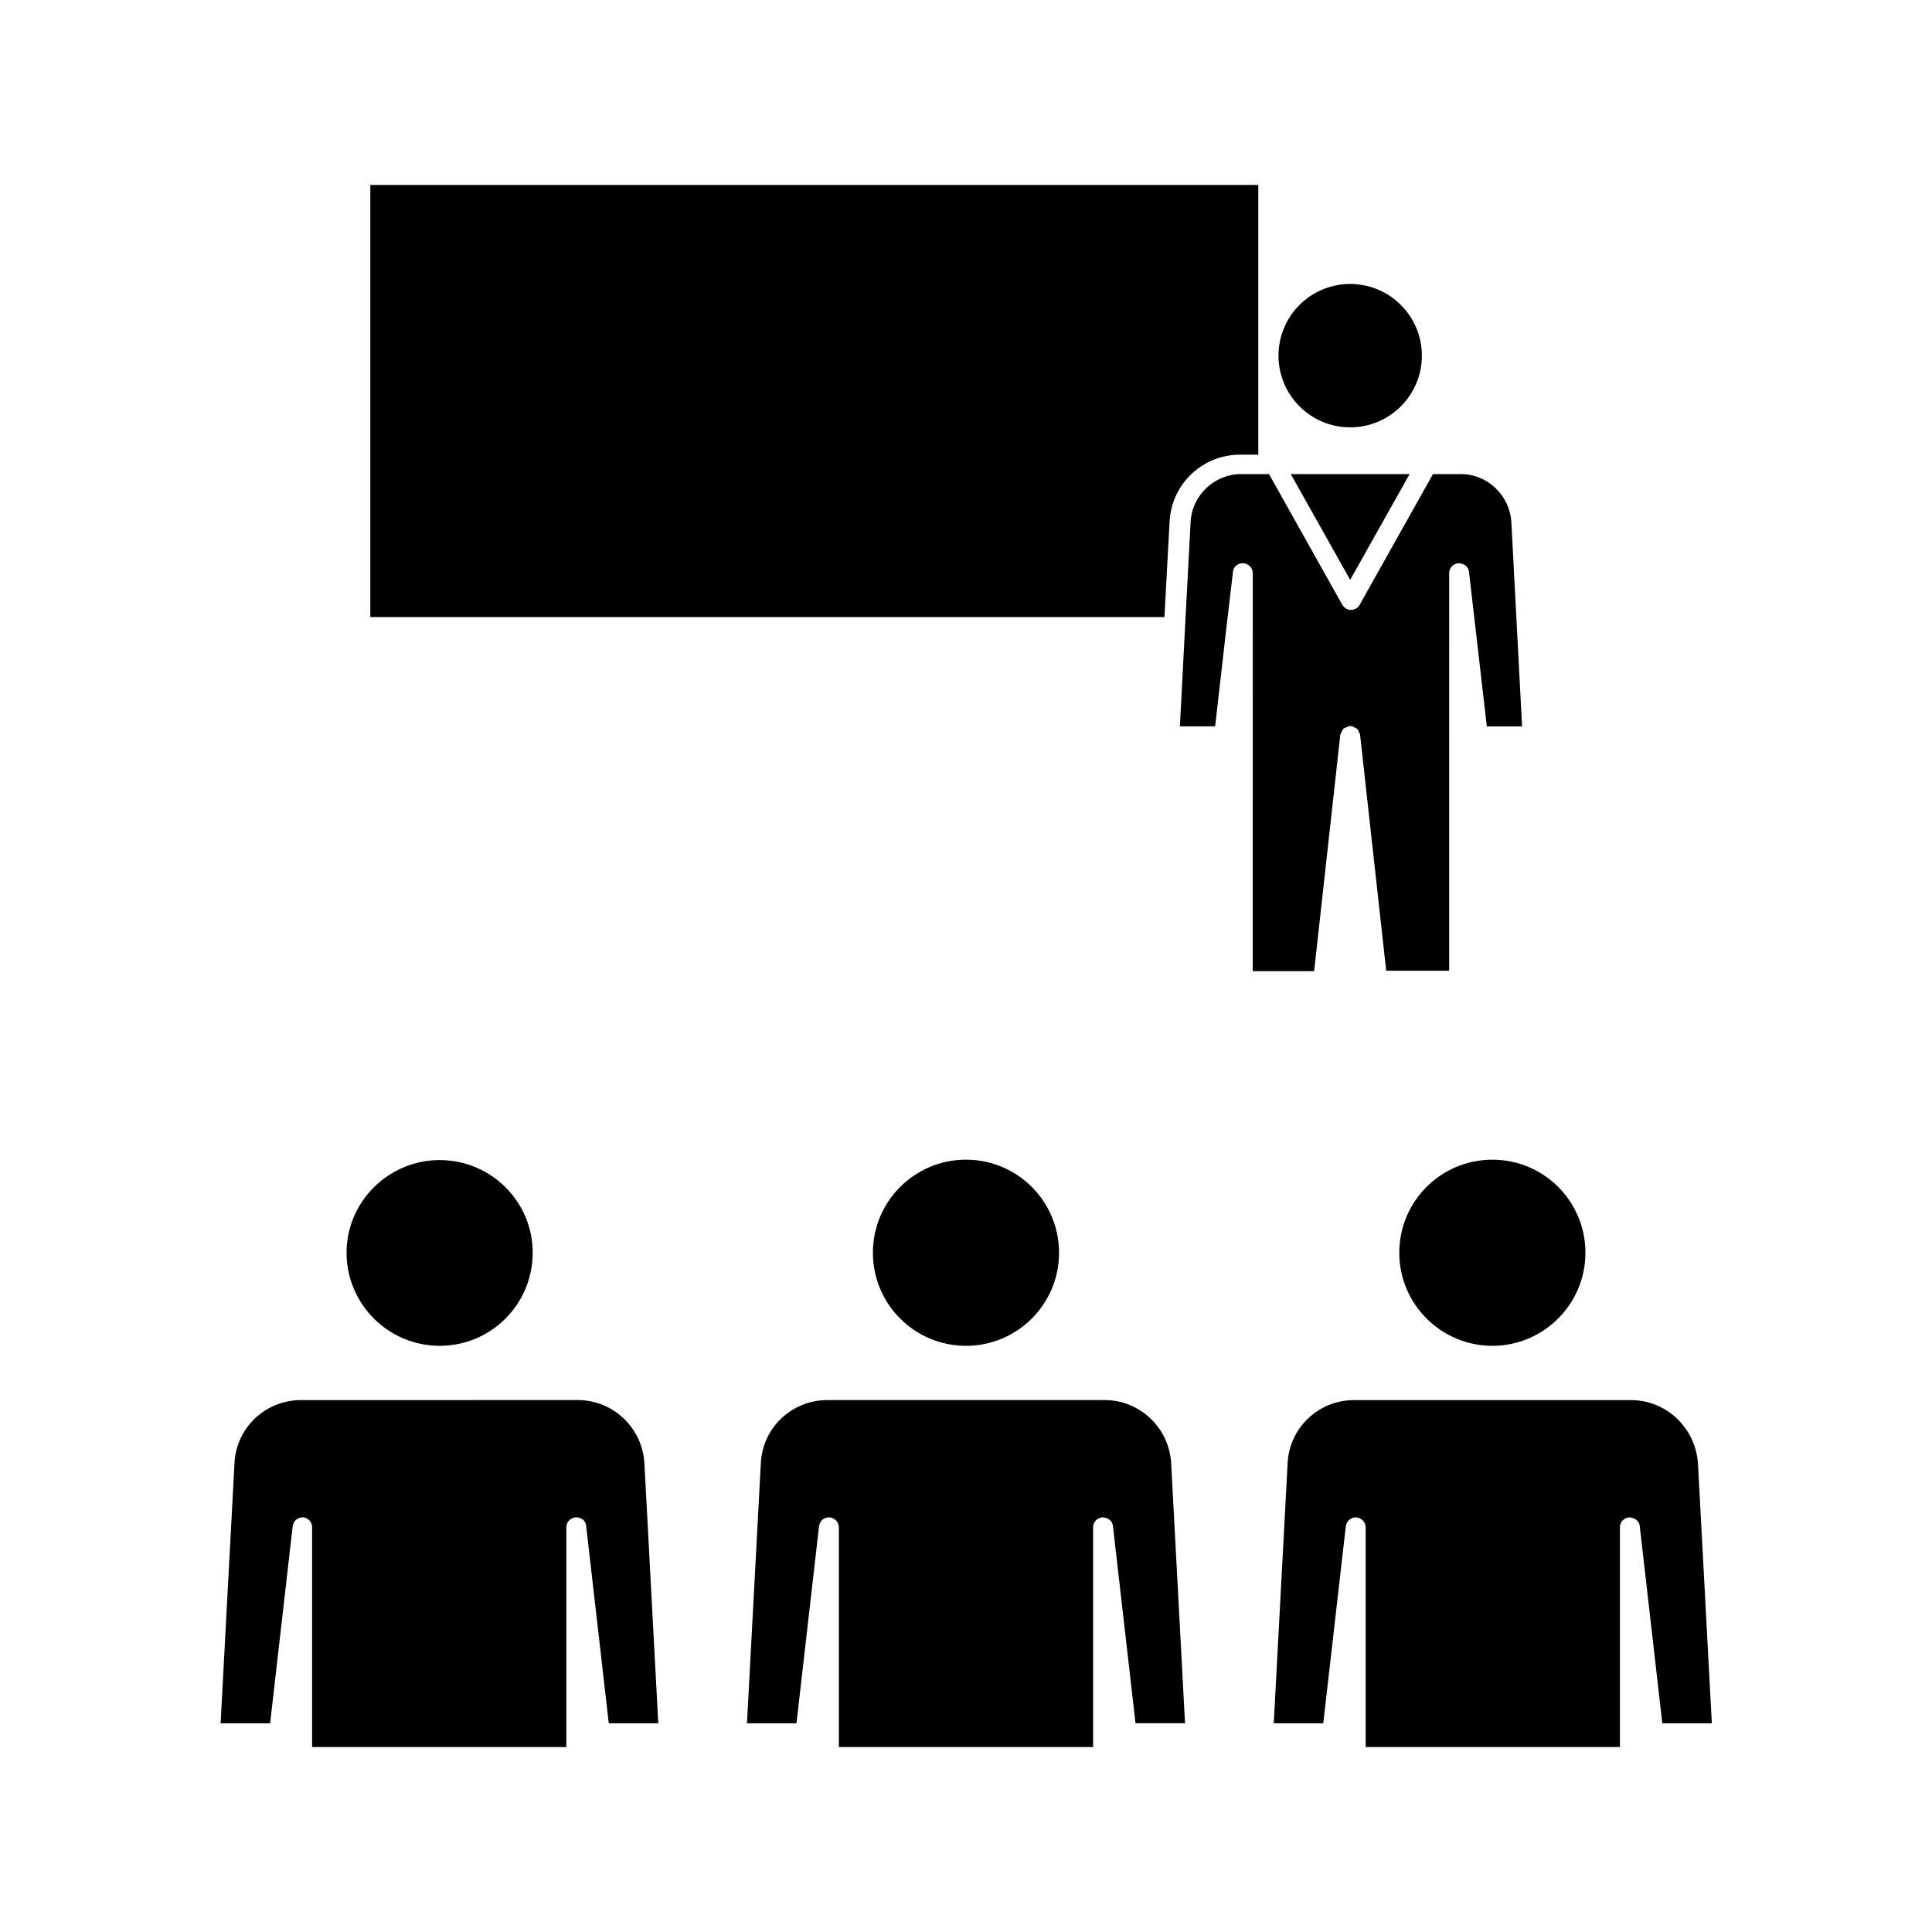
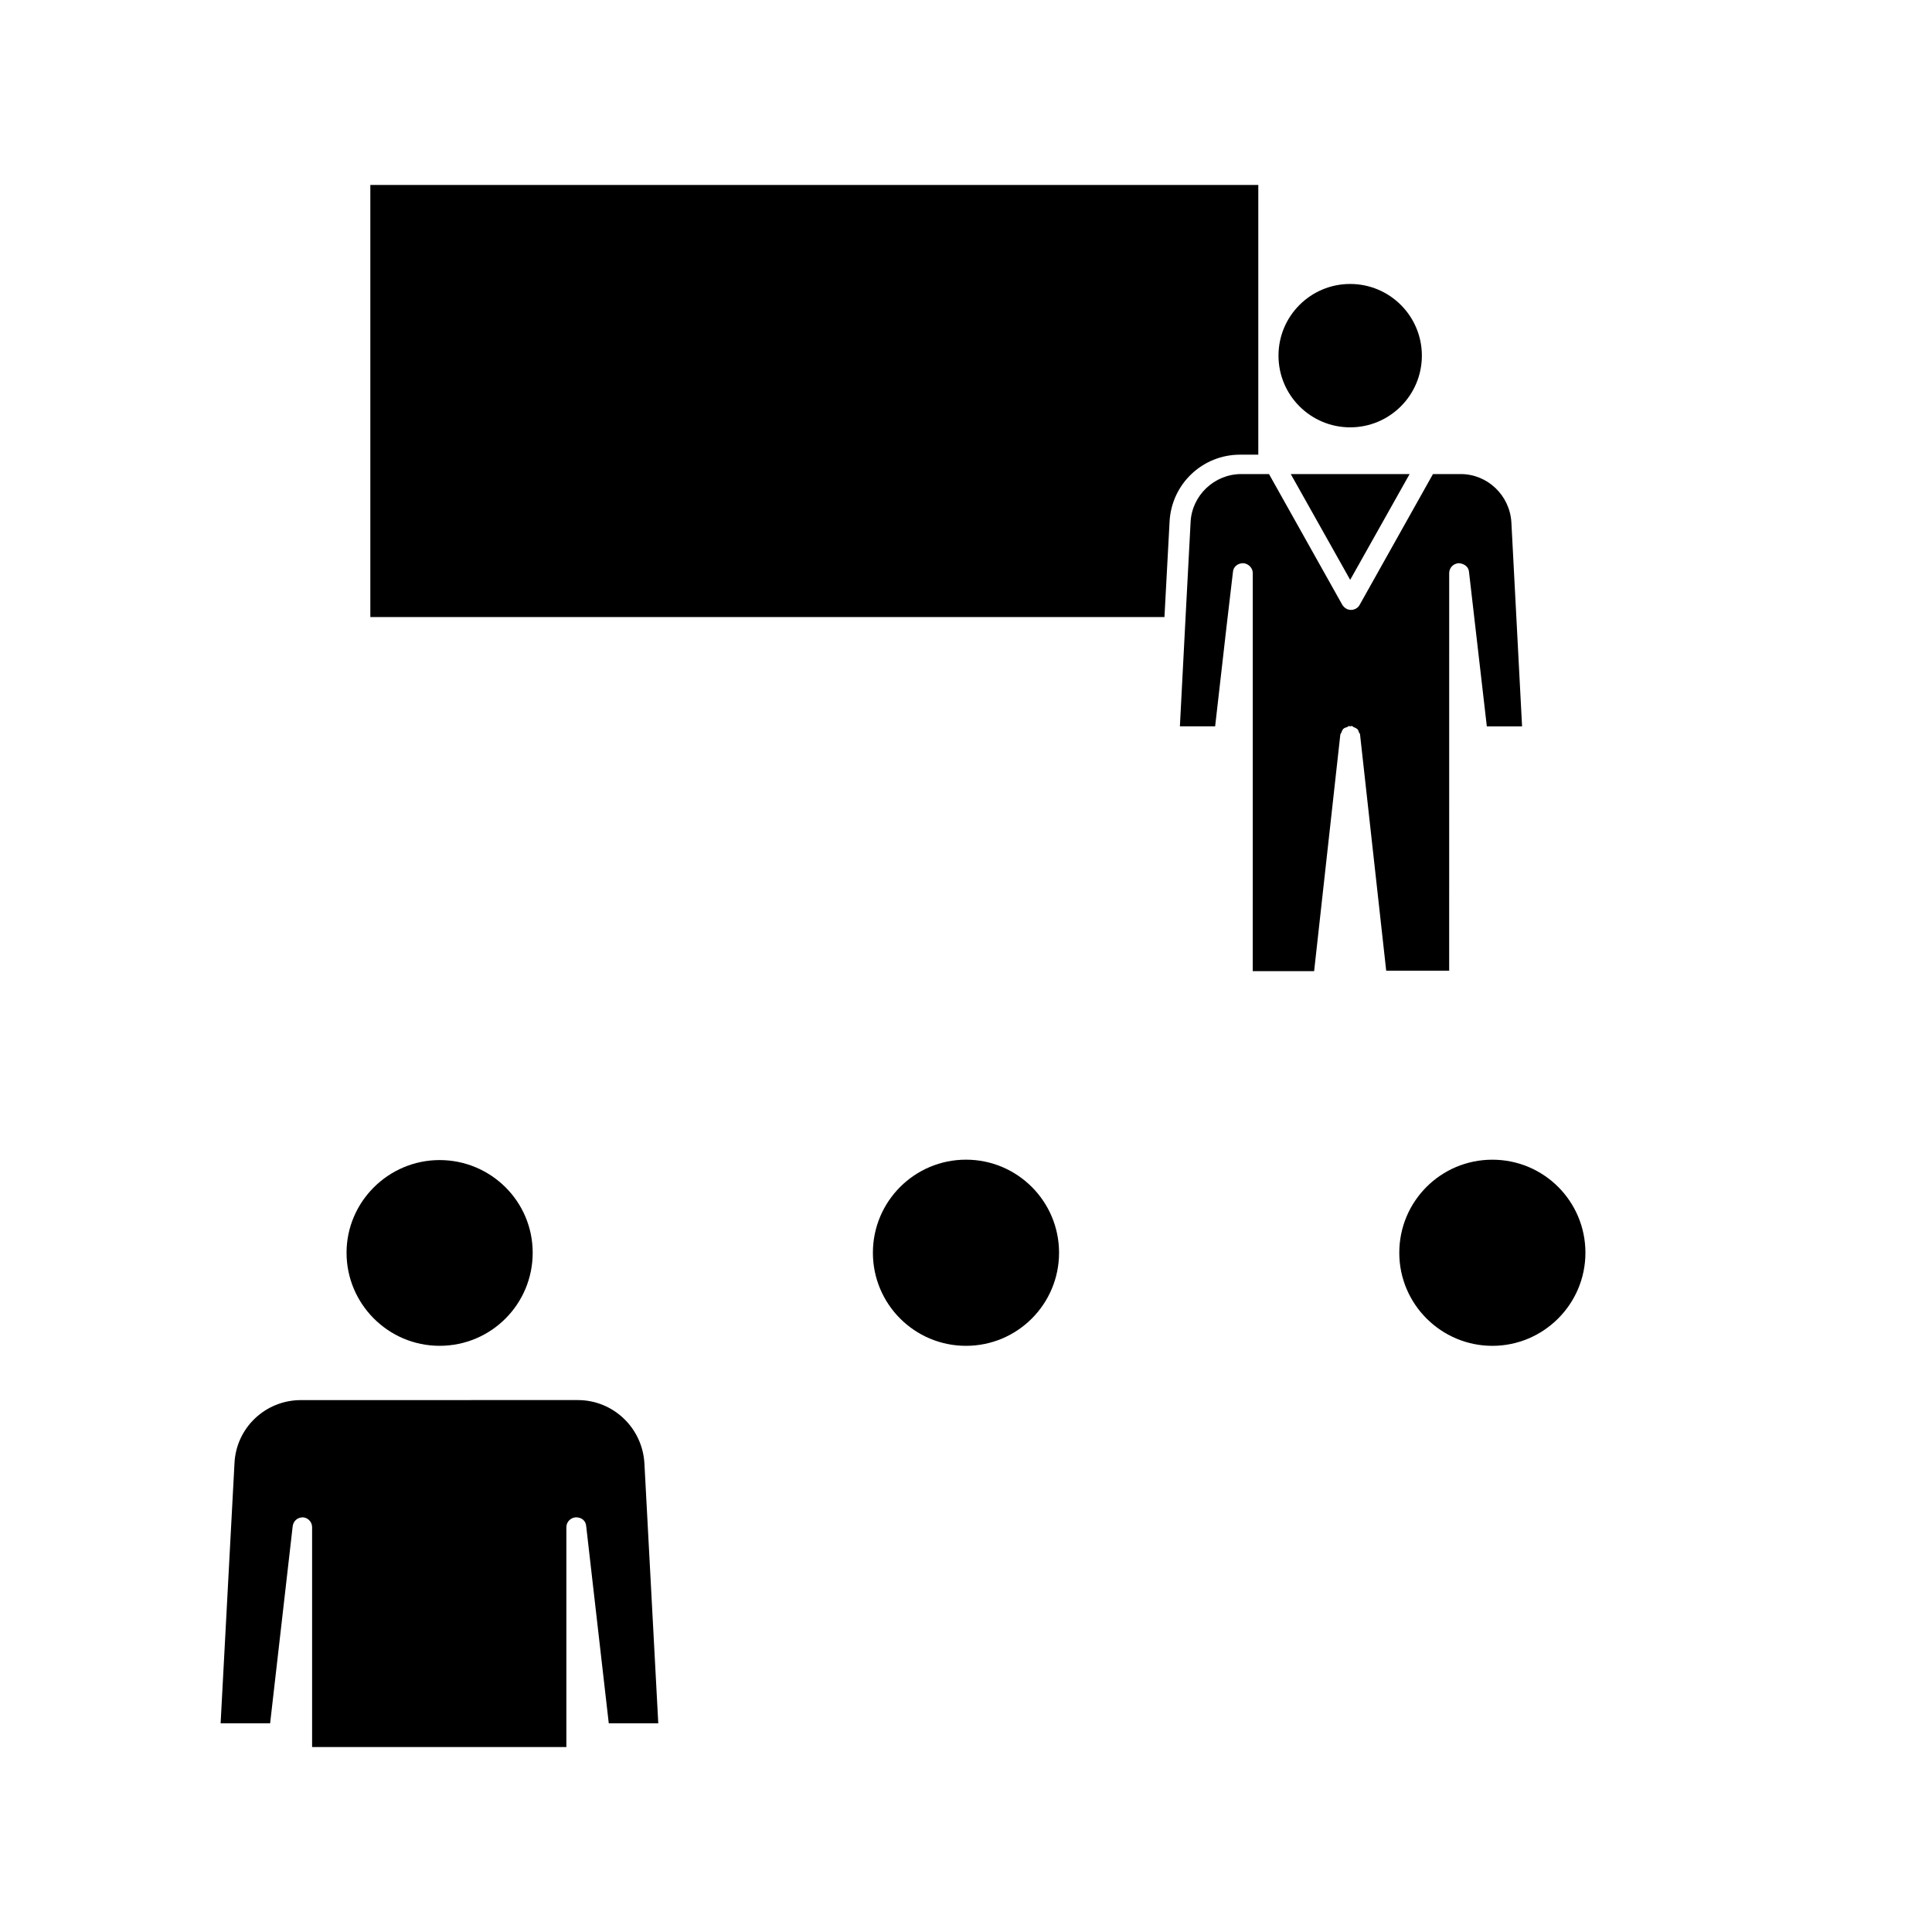
<svg xmlns="http://www.w3.org/2000/svg" fill="#000000" width="800px" height="800px" version="1.1" viewBox="144 144 512 512">
  <g>
    <path d="m475.57 401.36h16.688l6.926-62.555c0-0.316 0.211-0.418 0.316-0.734 0.105-0.316 0.211-0.523 0.418-0.84 0.316-0.316 0.629-0.418 1.051-0.523 0.211-0.105 0.316-0.211 0.523-0.316 0.105 0 0.211 0.105 0.316 0.105 0.105 0 0.211-0.105 0.316-0.105 0.316 0 0.418 0.211 0.629 0.316 0.316 0.105 0.523 0.211 0.84 0.418 0.316 0.211 0.418 0.523 0.523 0.945 0.105 0.211 0.316 0.316 0.316 0.629l6.926 62.555h16.688l0.004-105.38c0-1.363 1.051-2.519 2.519-2.625 1.469 0.105 2.625 0.945 2.731 2.309l4.723 40.934h9.34l-2.832-54.055c-0.418-7.137-6.297-12.805-13.434-12.805h-7.348l-19.418 34.637c-0.418 0.84-1.363 1.363-2.309 1.363-0.945 0-1.785-0.523-2.309-1.363l-19.418-34.637h-7.348c-7.137 0-13.121 5.668-13.434 12.805l-1.469 27.816-1.363 26.238h9.34l3.043-26.66 1.68-14.273c0.105-1.363 1.258-2.309 2.731-2.309 1.363 0.105 2.519 1.258 2.519 2.625v14.273l-0.008 91.211z" />
    <path d="m494.57 269.64h-8.5l15.742 28.027 15.746-28.027z" />
    <path d="m520.81 238.25c0 10.492-8.508 19-19 19-10.492 0-18.996-8.508-18.996-19 0-10.492 8.504-18.996 18.996-18.996 10.492 0 19 8.504 19 18.996" />
    <path d="m235.84 475.99c0 13.539 11.02 24.664 24.664 24.664 13.645 0 24.664-11.02 24.664-24.664 0.004-13.645-11.121-24.559-24.66-24.559-13.543 0-24.668 11.02-24.668 24.559z" />
    <path d="m424.66 475.99c0 13.625-11.043 24.668-24.664 24.668-13.625 0-24.668-11.043-24.668-24.668 0-13.621 11.043-24.664 24.668-24.664 13.621 0 24.664 11.043 24.664 24.664" />
    <path d="m539.49 500.66c13.539 0 24.664-11.02 24.664-24.664 0-13.645-11.02-24.664-24.664-24.664-13.645 0-24.664 11.02-24.664 24.664-0.004 13.641 11.121 24.664 24.664 24.664z" />
-     <path d="m433.69 606.98v-58.254c0-1.363 1.051-2.519 2.519-2.625 1.469 0.105 2.625 0.945 2.731 2.309l5.984 52.27h13.121l-3.672-68.855c-0.523-9.445-8.293-16.793-17.633-16.793h-62.137l-11.344 0.004c-9.445 0-17.215 7.348-17.633 16.793l-3.672 68.855h13.121l5.984-52.27c0.211-1.363 1.258-2.309 2.731-2.309 1.363 0.105 2.519 1.258 2.519 2.625v58.254h49.855z" />
    <path d="m453.95 282.23c0.523-9.973 8.711-17.738 18.684-17.738h4.828v-71.48h-235.32v114.51h210.45z" />
-     <path d="m576.23 515.04h-73.367c-9.445 0-17.215 7.348-17.633 16.793l-3.672 68.855h13.121l5.984-52.27c0.211-1.363 1.363-2.309 2.731-2.309 1.363 0.105 2.519 1.258 2.519 2.625v58.254h67.383v-58.254c0-1.363 1.051-2.519 2.519-2.625 1.363 0.105 2.625 0.945 2.731 2.309l5.984 52.27h13.121l-3.672-68.855c-0.641-9.445-8.41-16.793-17.75-16.793z" />
    <path d="m226.71 548.73v58.254h67.383v-58.254c0-1.363 1.051-2.519 2.519-2.625 1.574 0 2.625 0.945 2.731 2.309l5.984 52.27h13.121l-3.672-68.855c-0.523-9.445-8.293-16.793-17.633-16.793h-27.605l-18.164 0.004h-27.605c-9.445 0-17.215 7.348-17.633 16.793l-3.672 68.855h13.121l5.984-52.27c0.211-1.363 1.258-2.309 2.731-2.309 1.359 0.102 2.41 1.258 2.41 2.621z" />
  </g>
</svg>